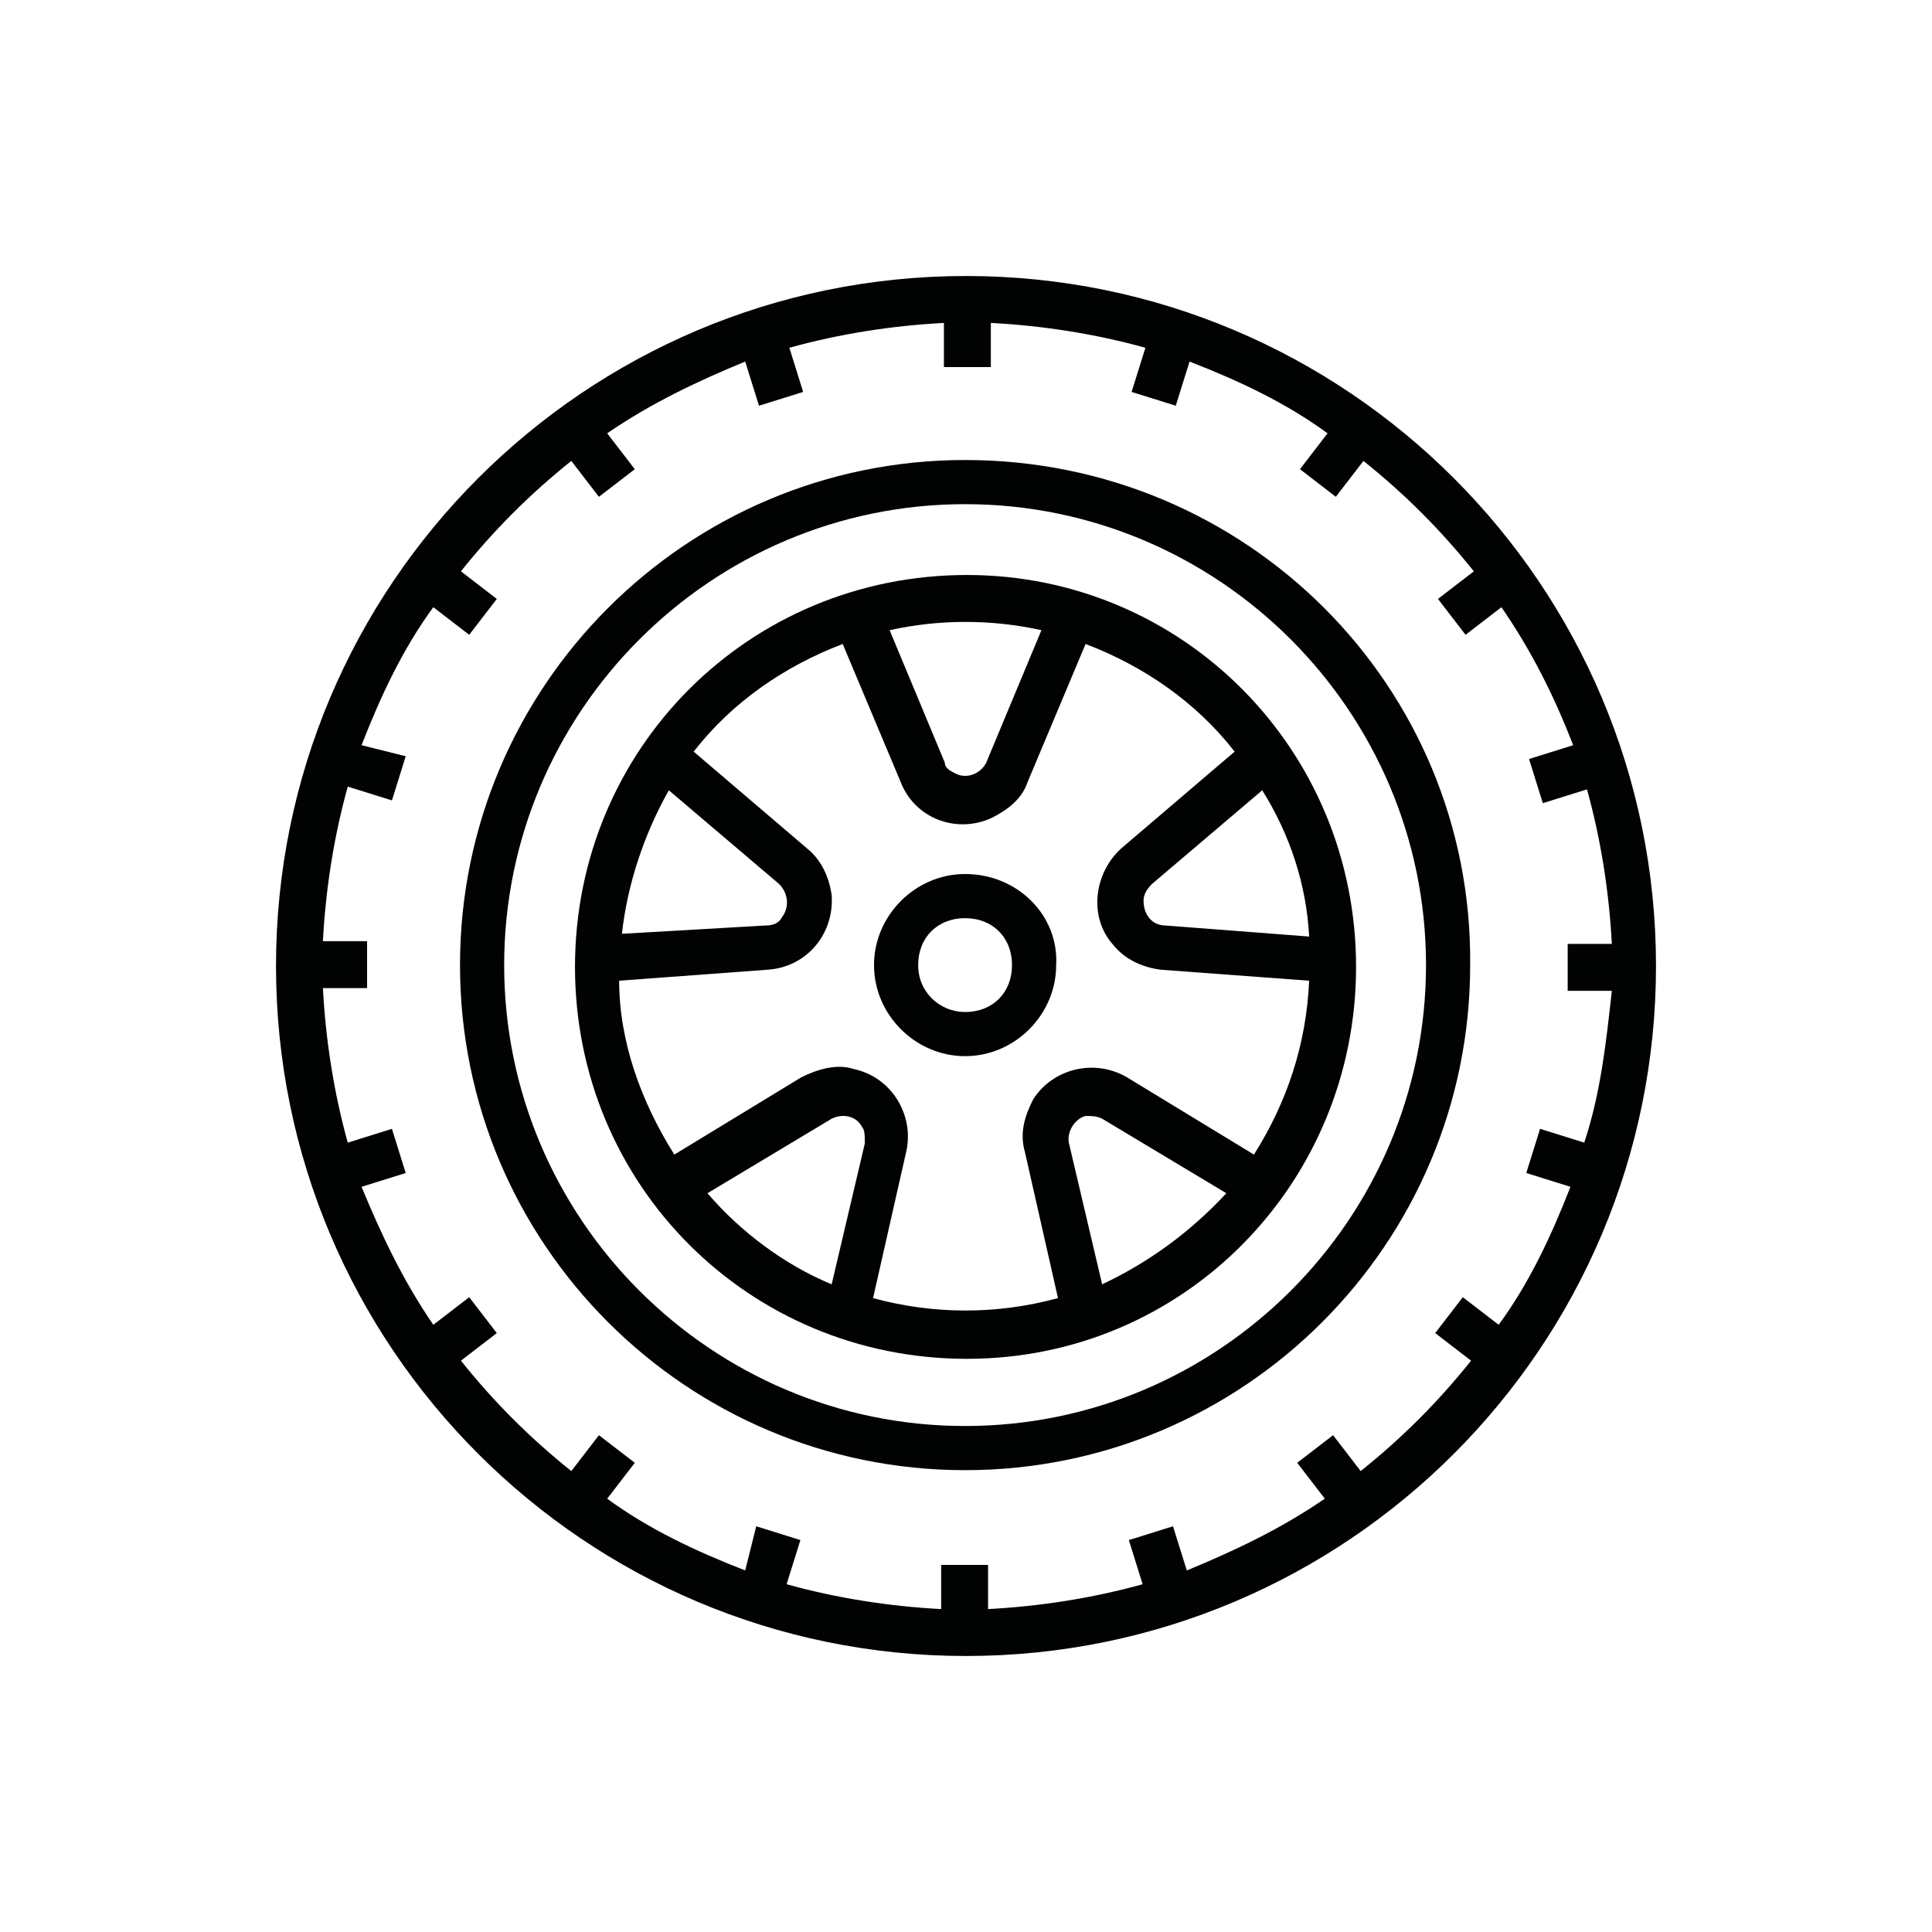
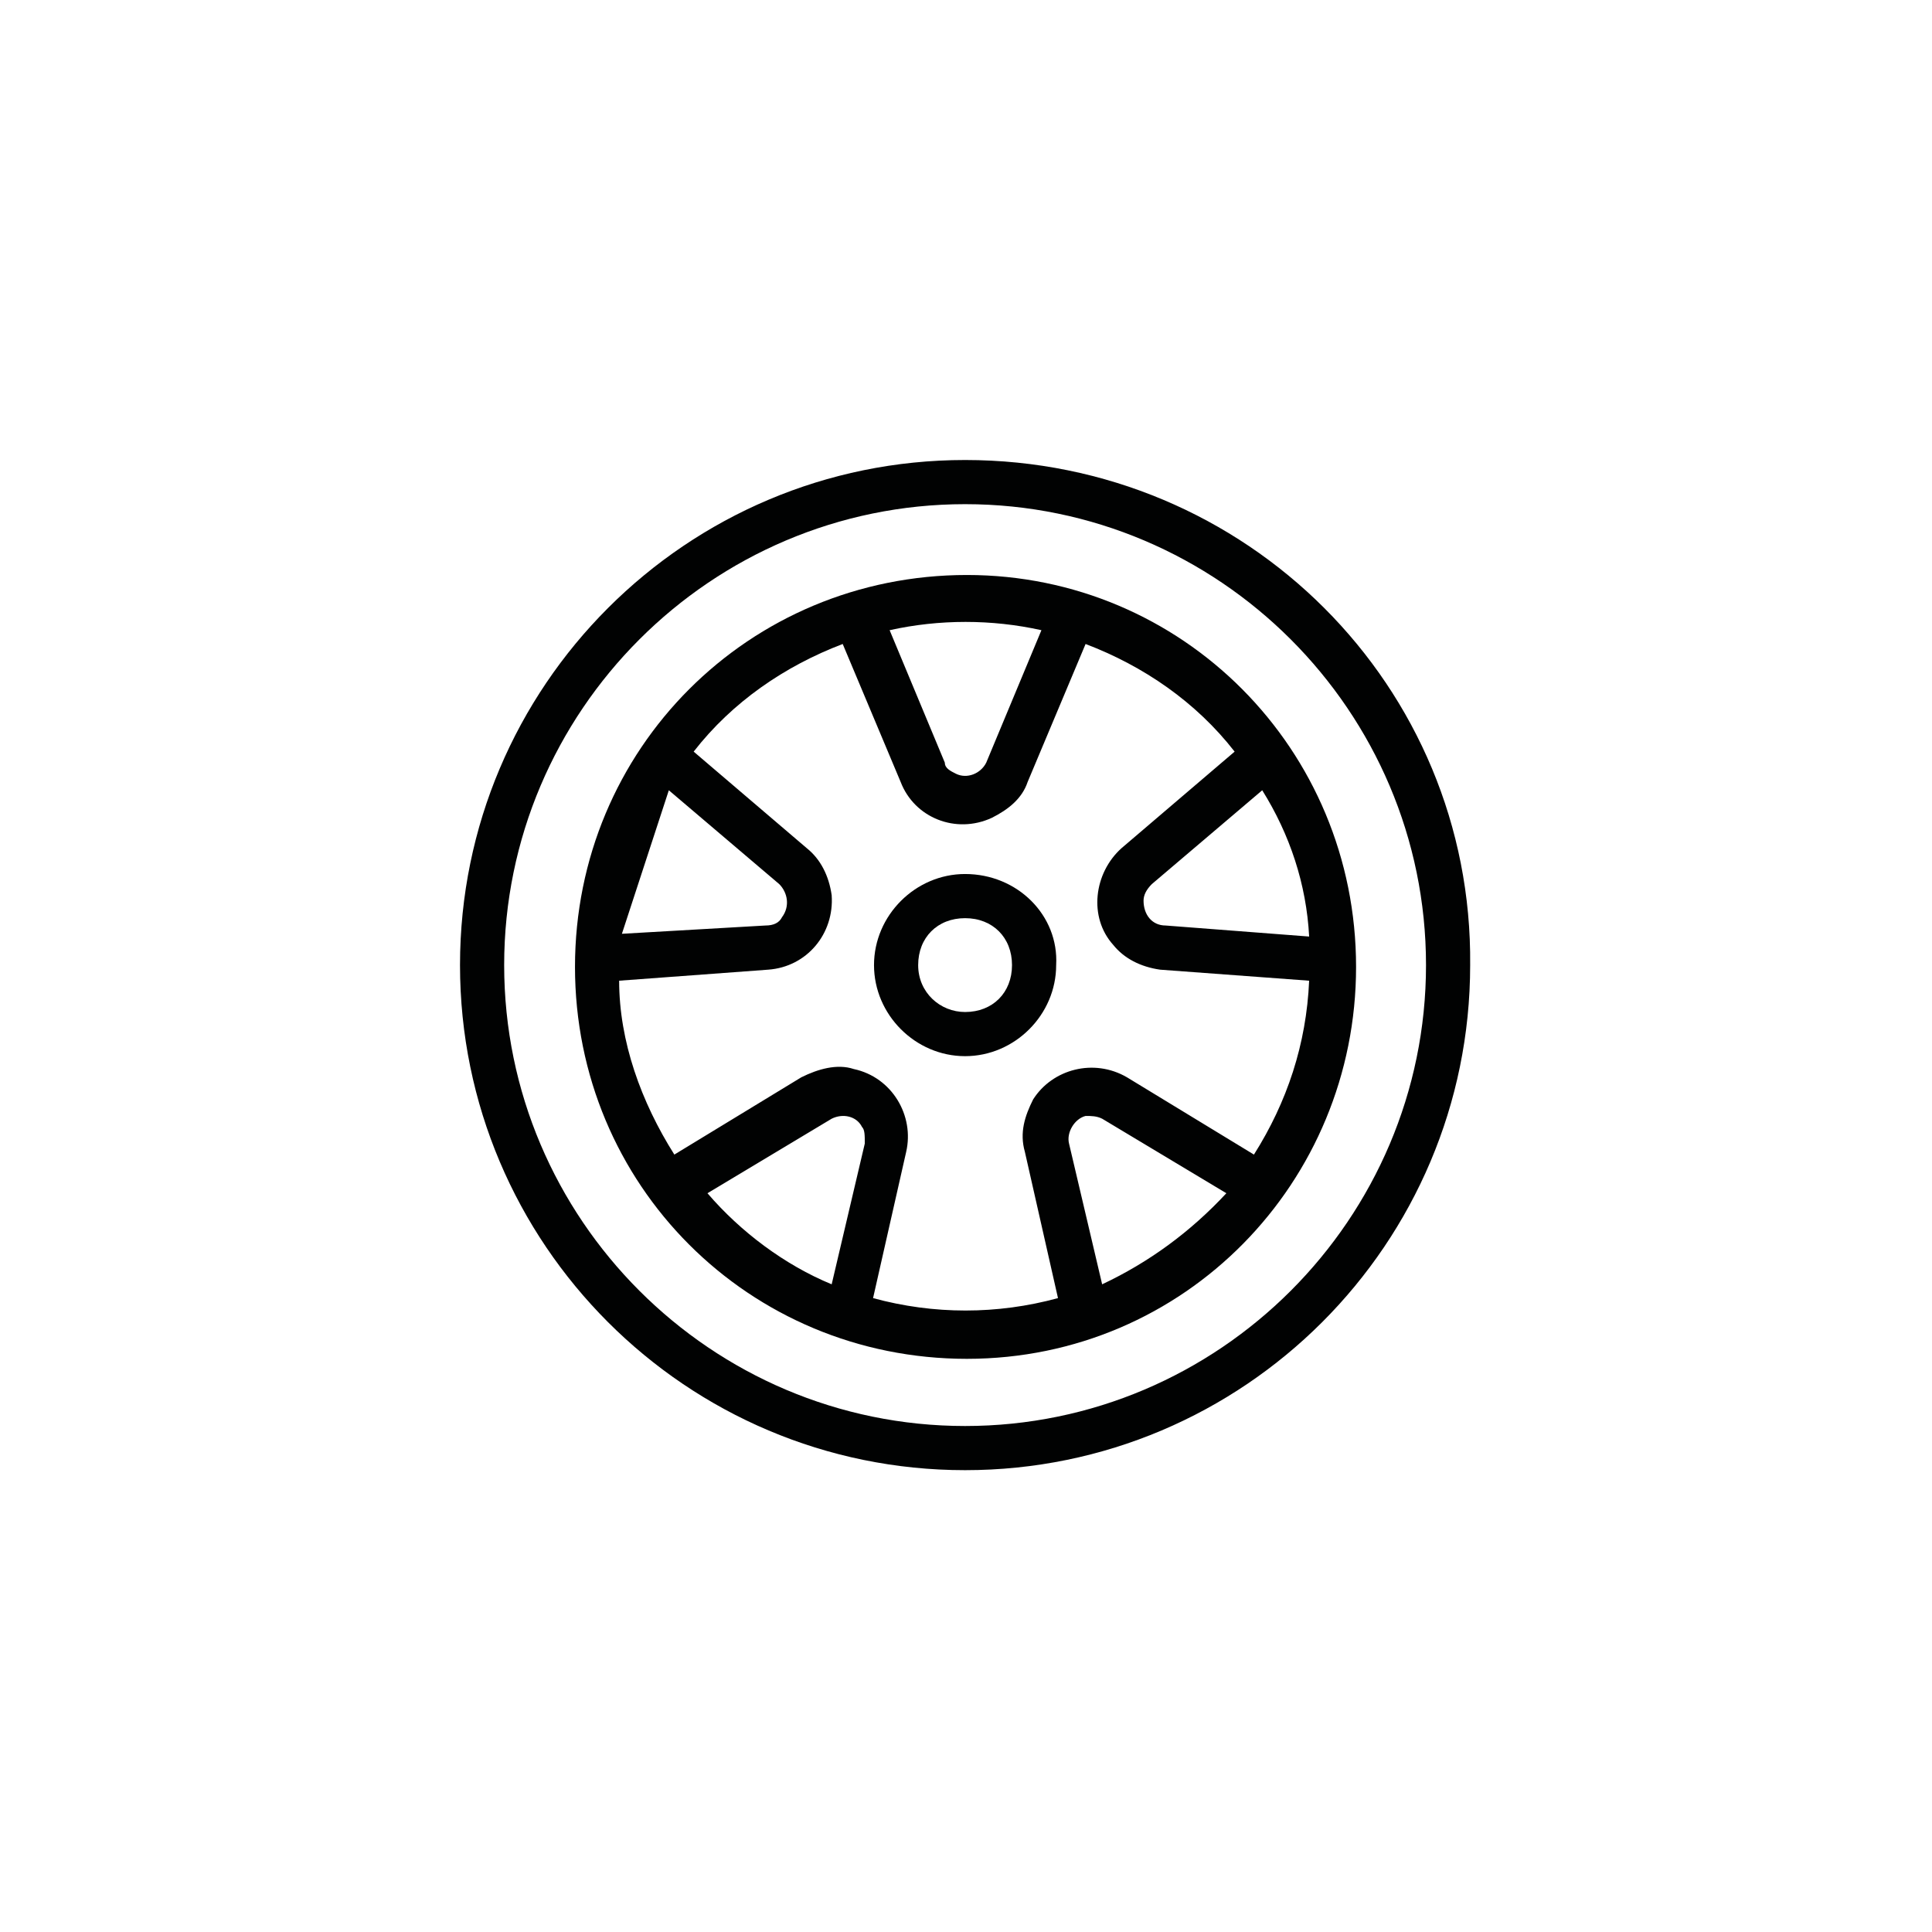
<svg xmlns="http://www.w3.org/2000/svg" version="1.1" id="Capa_1" x="0px" y="0px" viewBox="0 0 70 70" style="enable-background:new 0 0 70 70;" xml:space="preserve">
  <style type="text/css">
	.st0{fill:#010202;}
</style>
  <g>
    <g id="Grupo_678">
      <g id="Grupo_677">
-         <path id="Trazado_732" class="st0" d="M35,10c-13.8,0-25,11.2-25,25s11.2,25,25,25s25-11.2,25-25S48.8,10,35,10z M57.4,41.4     l-1.6-0.5l-0.5,1.6l1.6,0.5c-0.7,1.8-1.5,3.5-2.6,5l-1.3-1l-1,1.3l1.3,1c-1.2,1.5-2.5,2.8-4,4l-1-1.3l-1.3,1l1,1.3     c-1.6,1.1-3.3,1.9-5,2.6l-0.5-1.6l-1.6,0.5l0.5,1.6c-1.8,0.5-3.7,0.8-5.6,0.9v-1.6h-1.7v1.6c-1.9-0.1-3.8-0.4-5.6-0.9l0.5-1.6     l-1.6-0.5L27,56.9c-1.8-0.7-3.5-1.5-5-2.6l1-1.3l-1.3-1l-1,1.3c-1.5-1.2-2.8-2.5-4-4l1.3-1l-1-1.3l-1.3,1c-1.1-1.6-1.9-3.3-2.6-5     l1.6-0.5l-0.5-1.6l-1.6,0.5c-0.5-1.8-0.8-3.7-0.9-5.6h1.6v-1.7h-1.6c0.1-1.9,0.4-3.8,0.9-5.6l1.6,0.5l0.5-1.6L13.1,27     c0.7-1.8,1.5-3.5,2.6-5l1.3,1l1-1.3l-1.3-1c1.2-1.5,2.5-2.8,4-4l1,1.3l1.3-1l-1-1.3c1.6-1.1,3.3-1.9,5-2.6l0.5,1.6l1.6-0.5     l-0.5-1.6c1.8-0.5,3.7-0.8,5.6-0.9v1.6h1.7v-1.6c1.9,0.1,3.8,0.4,5.6,0.9l-0.5,1.6l1.6,0.5l0.5-1.6c1.8,0.7,3.5,1.5,5,2.6l-1,1.3     l1.3,1l1-1.3c1.5,1.2,2.8,2.5,4,4l-1.3,1l1,1.3l1.3-1c1.1,1.6,1.9,3.2,2.6,5l-1.6,0.5l0.5,1.6l1.6-0.5c0.5,1.8,0.8,3.7,0.9,5.6     h-1.6v1.7h1.6C58.2,37.7,58,39.6,57.4,41.4z" />
-       </g>
+         </g>
    </g>
    <g id="Grupo_680" transform="translate(6.667 6.667)">
      <g id="Grupo_679">
        <path id="Trazado_733" class="st0" d="M28.3,10C18.2,10,10,18.2,10,28.3s8.2,18.3,18.3,18.3s18.3-8.2,18.3-18.3l0,0     C46.7,18.2,38.5,10,28.3,10z M28.3,45c-9.2,0-16.7-7.5-16.7-16.7s7.5-16.7,16.7-16.7S45,19.1,45,28.3S37.5,45,28.3,45L28.3,45z" />
      </g>
    </g>
    <g id="Grupo_682" transform="translate(10.833 10.833)">
      <g id="Grupo_681">
-         <path id="Trazado_734" class="st0" d="M24.2,10C16.3,10,10,16.3,10,24.2s6.3,14.2,14.2,14.2S38.3,32,38.3,24.2l0,0     C38.3,16.3,32,10,24.2,10z M34.9,17.8c1,1.6,1.6,3.4,1.7,5.3l-5.2-0.4c-0.5,0-0.8-0.4-0.8-0.9c0-0.2,0.1-0.4,0.3-0.6L34.9,17.8z      M26.9,12l-2,4.8c-0.2,0.4-0.7,0.6-1.1,0.4c-0.2-0.1-0.4-0.2-0.4-0.4l-2-4.8C23.2,11.6,25.1,11.6,26.9,12L26.9,12z M13.4,17.8     l4,3.4c0.3,0.3,0.4,0.8,0.1,1.2c-0.1,0.2-0.3,0.3-0.6,0.3L11.7,23C11.9,21.2,12.5,19.4,13.4,17.8L13.4,17.8z M20.5,30.6l-1.2,5.1     c-1.7-0.7-3.3-1.9-4.5-3.3l0,0l4.5-2.7c0.4-0.2,0.9-0.1,1.1,0.3C20.5,30.1,20.5,30.3,20.5,30.6L20.5,30.6z M29.1,35.7L29.1,35.7     l-1.2-5.1c-0.1-0.4,0.2-0.9,0.6-1c0.2,0,0.4,0,0.6,0.1l4.5,2.7C32.3,33.8,30.8,34.9,29.1,35.7L29.1,35.7z M30,28.2     c-1.2-0.7-2.7-0.3-3.4,0.8c-0.3,0.6-0.5,1.2-0.3,1.9l1.2,5.3c-2.2,0.6-4.5,0.6-6.7,0l0,0l1.2-5.3c0.3-1.3-0.5-2.7-1.9-3     c-0.6-0.2-1.3,0-1.9,0.3l-4.6,2.8c-1.2-1.9-2-4.1-2-6.3l5.4-0.4c1.4-0.1,2.4-1.3,2.3-2.7c-0.1-0.7-0.4-1.3-0.9-1.7l-4.1-3.5     c1.4-1.8,3.3-3.1,5.4-3.9l2.1,5c0.5,1.3,2,1.9,3.3,1.3c0.6-0.3,1.1-0.7,1.3-1.3l2.1-5c2.1,0.8,4,2.1,5.4,3.9l-4.1,3.5     c-1,0.9-1.2,2.5-0.3,3.5c0.4,0.5,1,0.8,1.7,0.9l5.4,0.4c-0.1,2.3-0.8,4.4-2,6.3L30,28.2z" />
+         <path id="Trazado_734" class="st0" d="M24.2,10C16.3,10,10,16.3,10,24.2s6.3,14.2,14.2,14.2S38.3,32,38.3,24.2l0,0     C38.3,16.3,32,10,24.2,10z M34.9,17.8c1,1.6,1.6,3.4,1.7,5.3l-5.2-0.4c-0.5,0-0.8-0.4-0.8-0.9c0-0.2,0.1-0.4,0.3-0.6L34.9,17.8z      M26.9,12l-2,4.8c-0.2,0.4-0.7,0.6-1.1,0.4c-0.2-0.1-0.4-0.2-0.4-0.4l-2-4.8C23.2,11.6,25.1,11.6,26.9,12L26.9,12z M13.4,17.8     l4,3.4c0.3,0.3,0.4,0.8,0.1,1.2c-0.1,0.2-0.3,0.3-0.6,0.3L11.7,23L13.4,17.8z M20.5,30.6l-1.2,5.1     c-1.7-0.7-3.3-1.9-4.5-3.3l0,0l4.5-2.7c0.4-0.2,0.9-0.1,1.1,0.3C20.5,30.1,20.5,30.3,20.5,30.6L20.5,30.6z M29.1,35.7L29.1,35.7     l-1.2-5.1c-0.1-0.4,0.2-0.9,0.6-1c0.2,0,0.4,0,0.6,0.1l4.5,2.7C32.3,33.8,30.8,34.9,29.1,35.7L29.1,35.7z M30,28.2     c-1.2-0.7-2.7-0.3-3.4,0.8c-0.3,0.6-0.5,1.2-0.3,1.9l1.2,5.3c-2.2,0.6-4.5,0.6-6.7,0l0,0l1.2-5.3c0.3-1.3-0.5-2.7-1.9-3     c-0.6-0.2-1.3,0-1.9,0.3l-4.6,2.8c-1.2-1.9-2-4.1-2-6.3l5.4-0.4c1.4-0.1,2.4-1.3,2.3-2.7c-0.1-0.7-0.4-1.3-0.9-1.7l-4.1-3.5     c1.4-1.8,3.3-3.1,5.4-3.9l2.1,5c0.5,1.3,2,1.9,3.3,1.3c0.6-0.3,1.1-0.7,1.3-1.3l2.1-5c2.1,0.8,4,2.1,5.4,3.9l-4.1,3.5     c-1,0.9-1.2,2.5-0.3,3.5c0.4,0.5,1,0.8,1.7,0.9l5.4,0.4c-0.1,2.3-0.8,4.4-2,6.3L30,28.2z" />
      </g>
    </g>
    <g id="Grupo_684" transform="translate(21.667 21.667)">
      <g id="Grupo_683">
        <path id="Trazado_735" class="st0" d="M13.3,10c-1.8,0-3.3,1.5-3.3,3.3s1.5,3.3,3.3,3.3s3.3-1.5,3.3-3.3v0     C16.7,11.5,15.2,10,13.3,10z M13.3,15c-0.9,0-1.7-0.7-1.7-1.7s0.7-1.7,1.7-1.7s1.7,0.7,1.7,1.7S14.3,15,13.3,15L13.3,15z" />
      </g>
    </g>
  </g>
</svg>